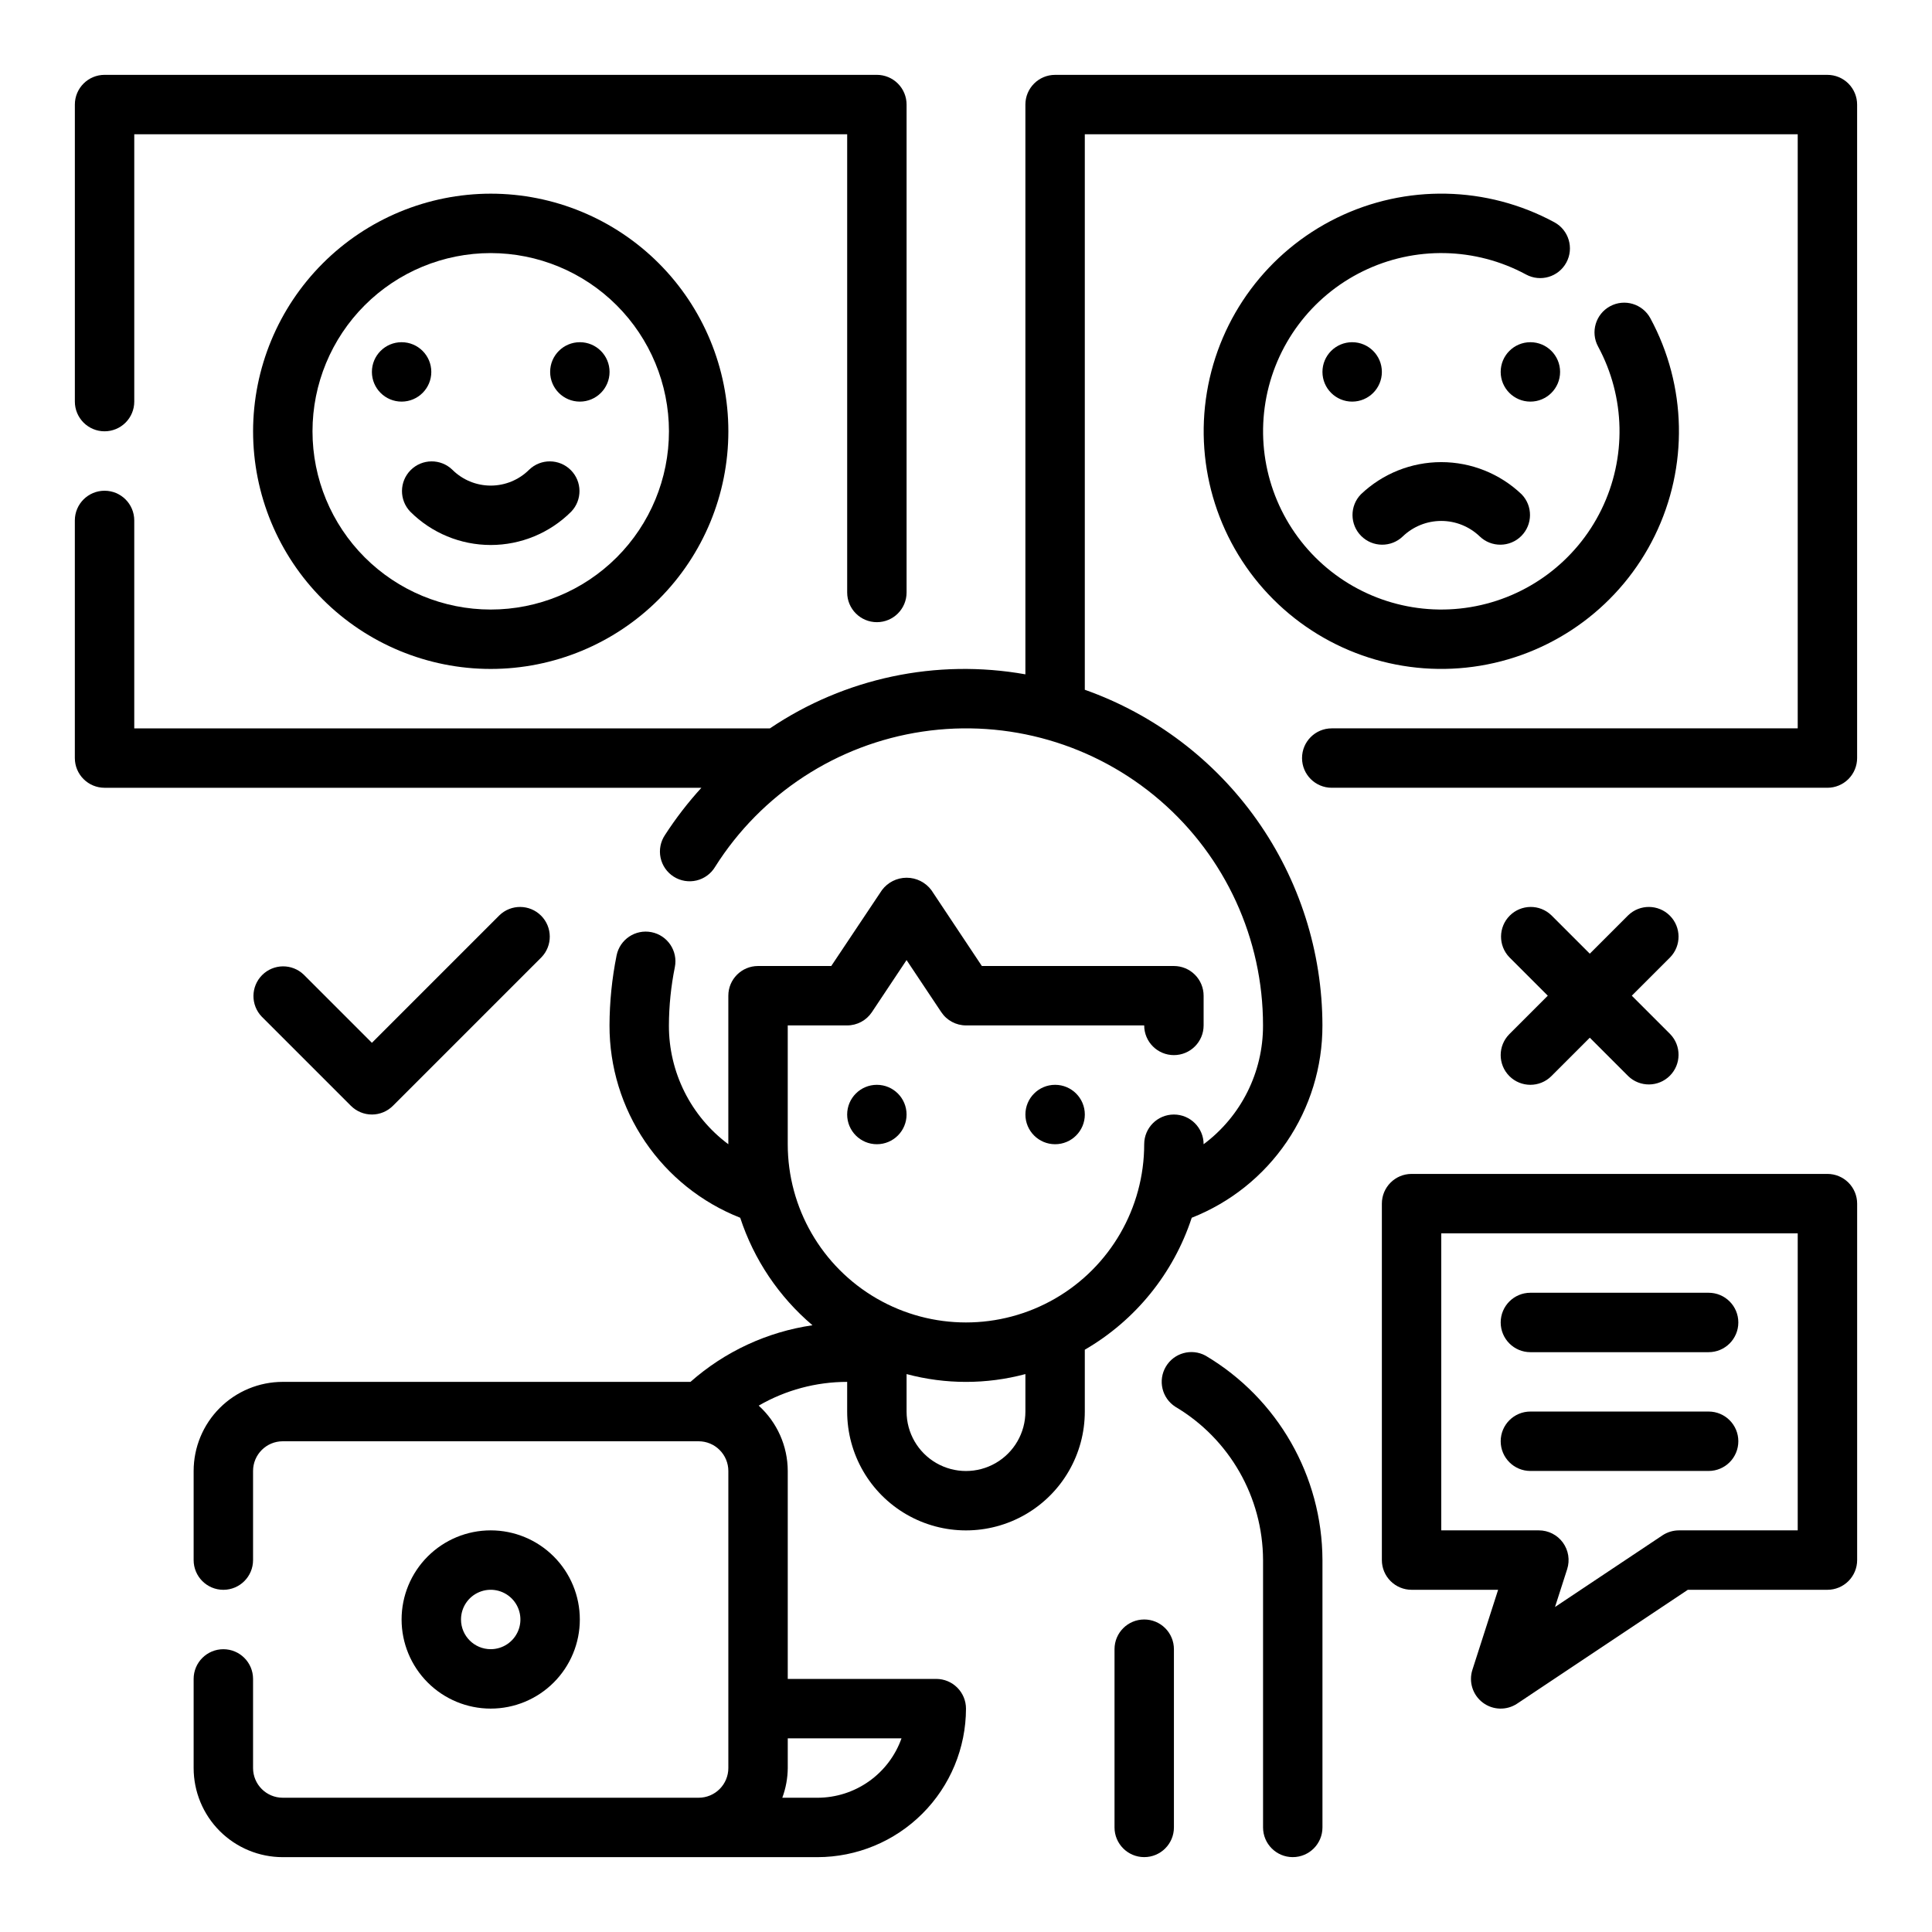
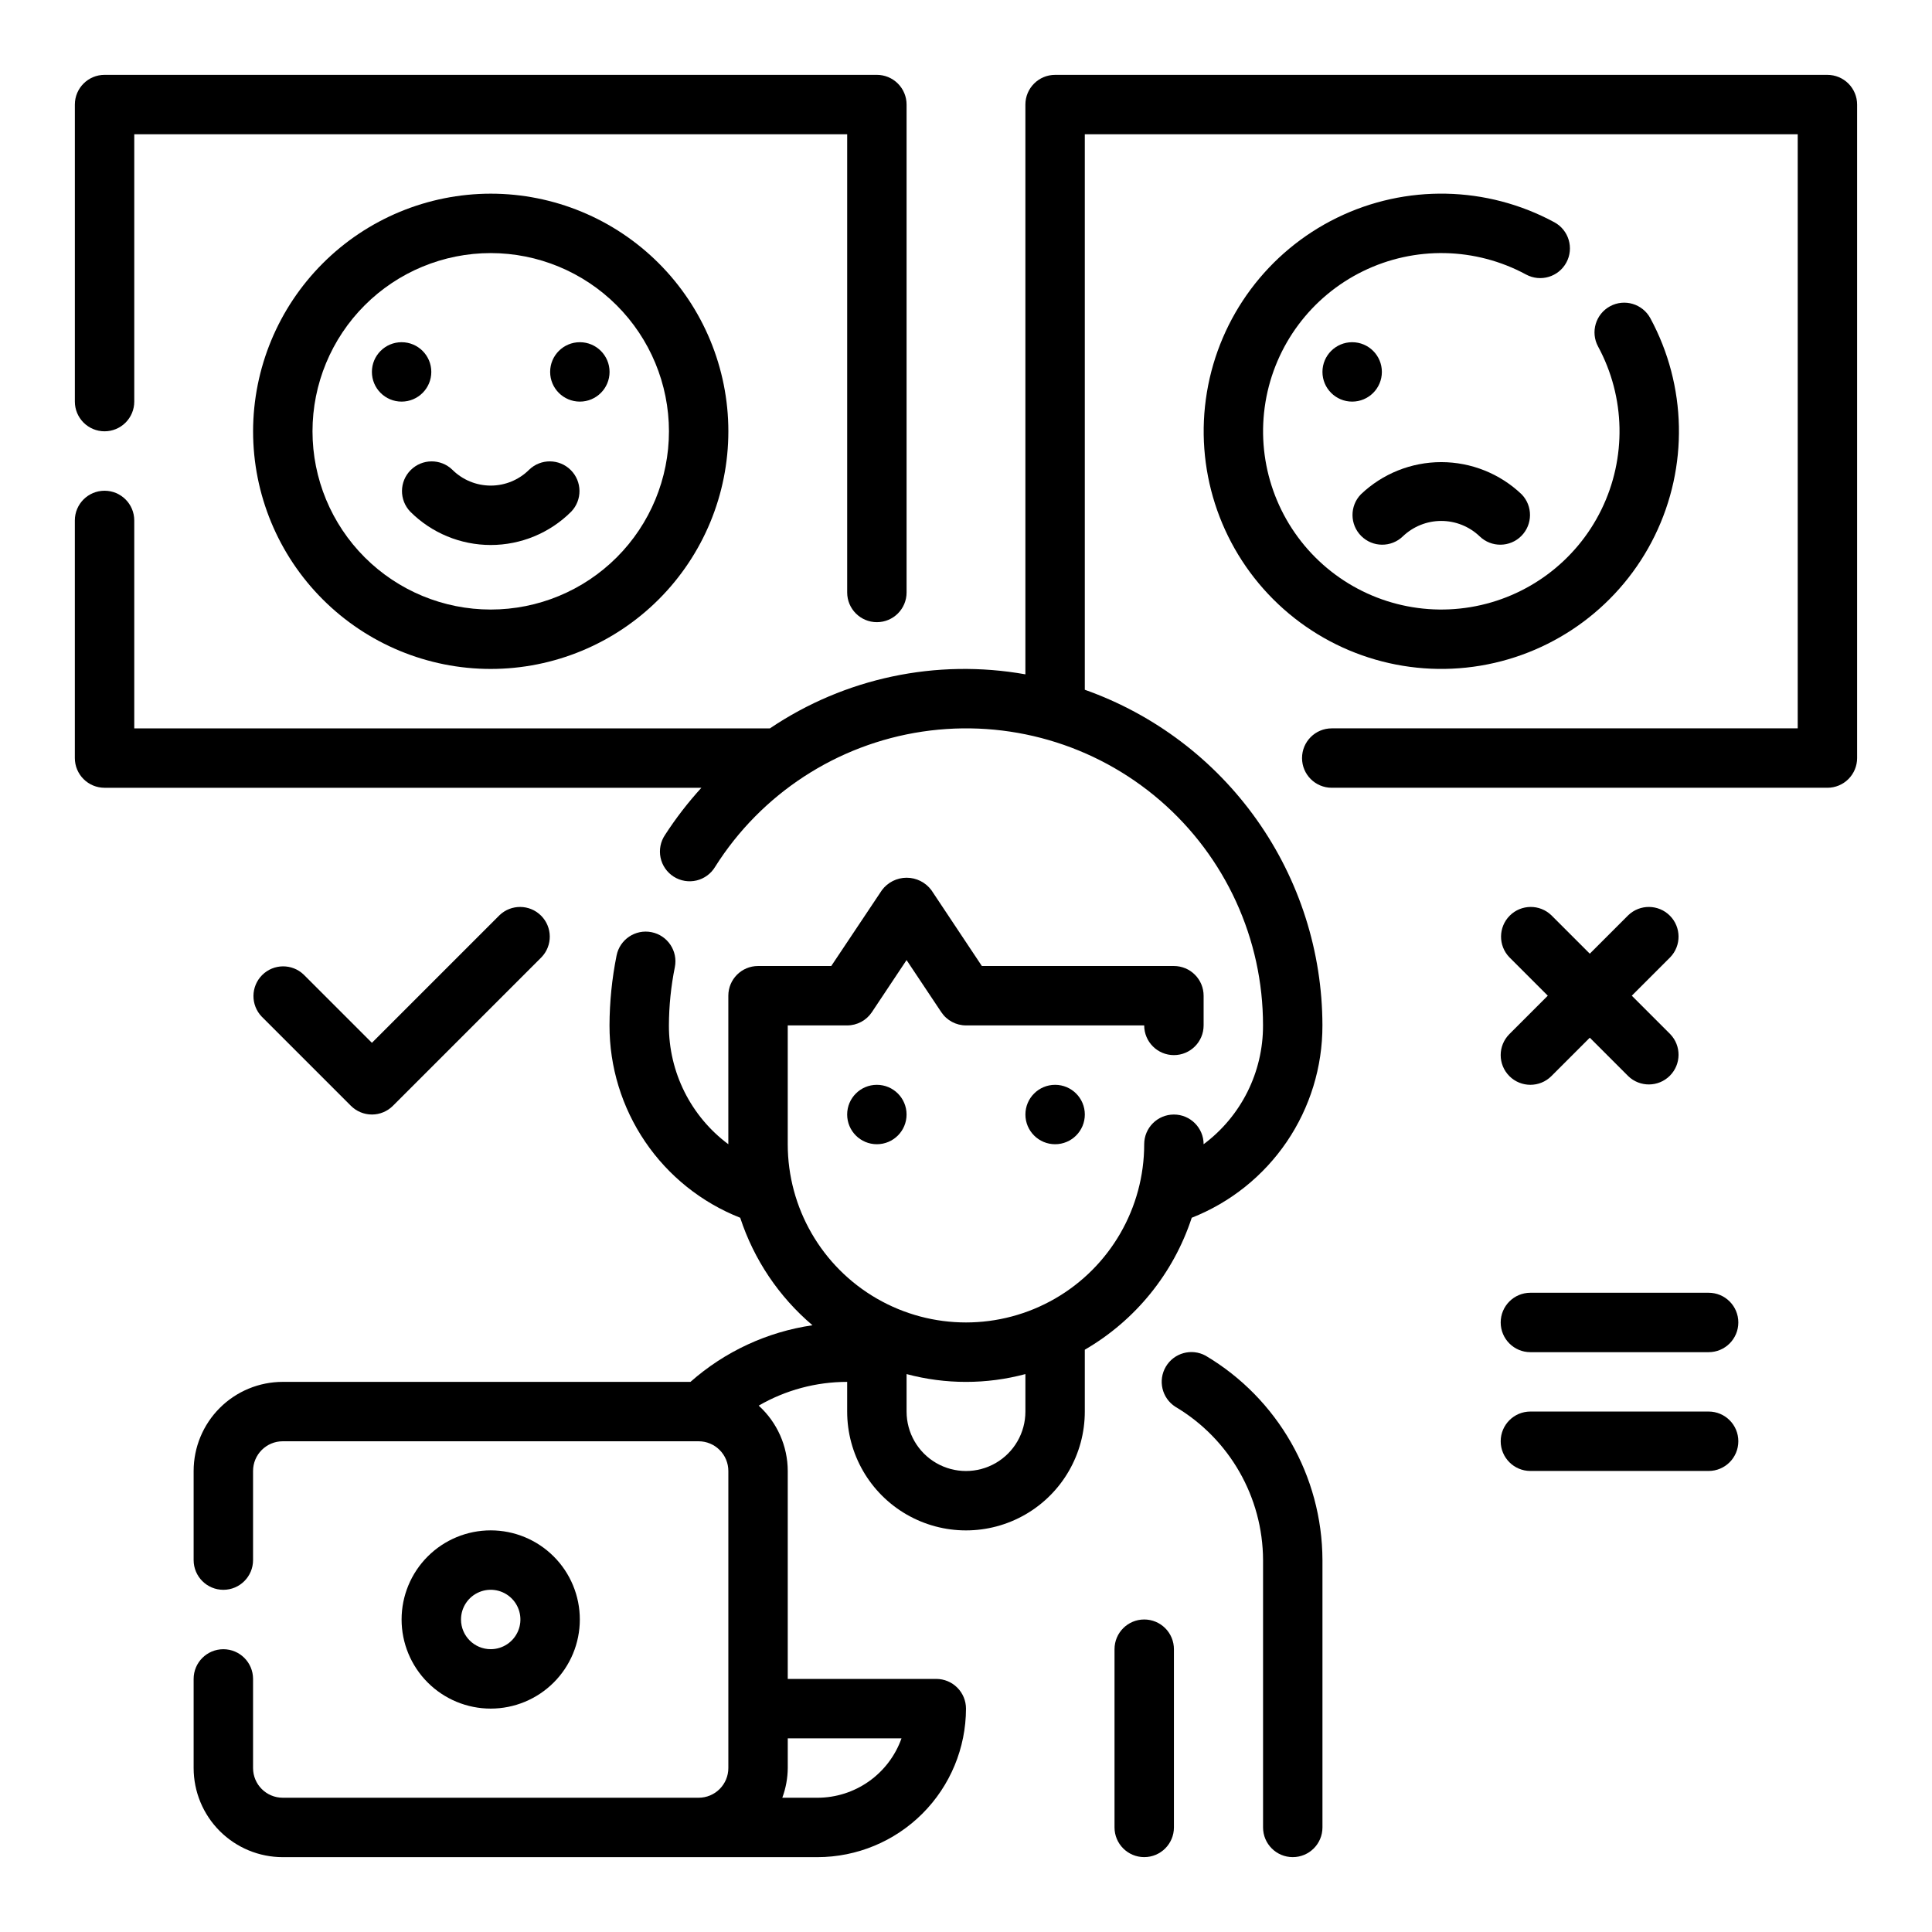
<svg xmlns="http://www.w3.org/2000/svg" fill="#000000" width="800px" height="800px" version="1.1" viewBox="144 144 512 512">
  <g>
    <path d="m171.71 258.3c2.086 0 4.09-0.828 5.566-2.305 1.477-1.477 2.305-3.477 2.305-5.566v-70.848h188.93v121.43c0 4.348 3.523 7.871 7.871 7.871 4.348 0 7.871-3.523 7.871-7.871v-129.3c0-2.09-0.828-4.09-2.305-5.566-1.477-1.477-3.481-2.309-5.566-2.309h-204.67c-4.348 0-7.875 3.527-7.875 7.875v78.719c0 2.09 0.832 4.09 2.309 5.566 1.477 1.477 3.477 2.305 5.566 2.305z" />
    <path d="m628.29 163.84h-204.68c-4.348 0-7.871 3.527-7.871 7.875v150.99c-23.57-4.199-47.848 0.934-67.699 14.32h-168.46v-55.105c0-4.348-3.523-7.871-7.871-7.871-4.348 0-7.875 3.523-7.875 7.871v62.977c0 2.086 0.832 4.09 2.309 5.566 1.477 1.477 3.477 2.305 5.566 2.305h158.17c-3.551 3.891-6.773 8.07-9.637 12.492-1.191 1.766-1.621 3.934-1.188 6.019 0.434 2.082 1.691 3.902 3.488 5.043 1.797 1.141 3.981 1.504 6.051 1.012 2.07-0.496 3.852-1.812 4.938-3.641 12.223-19.363 32.277-32.438 54.922-35.812 22.648-3.375 45.645 3.285 62.98 18.242 17.336 14.957 27.297 36.723 27.281 59.621 0.039 12.398-5.801 24.082-15.742 31.488 0-4.348-3.527-7.871-7.875-7.871-4.348 0-7.871 3.523-7.871 7.871 0 16.875-9.004 32.469-23.617 40.906-14.613 8.434-32.617 8.434-47.23 0-14.613-8.438-23.617-24.031-23.617-40.906v-31.488h15.746c2.629 0 5.086-1.312 6.547-3.504l9.195-13.812 9.195 13.793v-0.004c1.453 2.199 3.914 3.523 6.551 3.527h47.23c0 4.348 3.523 7.871 7.871 7.871 4.348 0 7.875-3.523 7.875-7.871v-7.871c0-2.09-0.832-4.09-2.309-5.566-1.477-1.477-3.477-2.305-5.566-2.305h-50.891l-13.383-20.113c-1.543-2.066-3.973-3.281-6.551-3.281s-5.004 1.215-6.547 3.281l-13.43 20.113h-19.406c-4.348 0-7.871 3.523-7.871 7.871v39.359c-9.941-7.406-15.785-19.09-15.746-31.488 0.02-5.191 0.547-10.367 1.574-15.453 0.848-4.266-1.922-8.41-6.188-9.258-4.266-0.848-8.41 1.922-9.258 6.188-1.223 6.102-1.852 12.305-1.871 18.523-0.023 10.992 3.273 21.738 9.453 30.832 6.176 9.094 14.953 16.109 25.184 20.141 3.629 11.082 10.258 20.945 19.152 28.488-12.008 1.75-23.242 6.965-32.332 15.004h-108.05c-6.262 0-12.27 2.488-16.699 6.918-4.43 4.426-6.918 10.434-6.918 16.699v23.617-0.004c0 4.348 3.527 7.875 7.875 7.875 4.348 0 7.871-3.527 7.871-7.875v-23.613c0-4.348 3.523-7.875 7.871-7.875h110.21c2.09 0 4.094 0.832 5.566 2.309 1.477 1.477 2.309 3.477 2.309 5.566v78.719c0 2.09-0.832 4.09-2.309 5.566-1.473 1.477-3.477 2.305-5.566 2.305h-110.21c-4.348 0-7.871-3.523-7.871-7.871v-23.617c0-4.348-3.523-7.871-7.871-7.871-4.348 0-7.875 3.523-7.875 7.871v23.617c0 6.262 2.488 12.27 6.918 16.699 4.43 4.43 10.438 6.918 16.699 6.918h141.7c10.438-0.012 20.441-4.164 27.82-11.543 7.379-7.379 11.527-17.383 11.543-27.816 0-2.09-0.832-4.09-2.309-5.566-1.477-1.477-3.477-2.309-5.566-2.309h-39.359v-55.102c-0.016-6.602-2.809-12.887-7.699-17.32 7.125-4.125 15.211-6.297 23.445-6.297v7.871c0 11.25 6 21.645 15.742 27.27 9.742 5.625 21.746 5.625 31.488 0 9.742-5.625 15.746-16.02 15.746-27.27v-16.391c13.418-7.785 23.504-20.234 28.336-34.973 10.23-4.031 19.008-11.047 25.188-20.141 6.176-9.094 9.473-19.84 9.449-30.832-0.031-19.512-6.102-38.539-17.379-54.465-11.273-15.926-27.203-27.973-45.594-34.488v-147.21h188.93v157.44h-123.49c-4.348 0-7.871 3.523-7.871 7.871 0 4.348 3.523 7.871 7.871 7.871h131.36c2.086 0 4.09-0.828 5.566-2.305 1.473-1.477 2.305-3.481 2.305-5.566v-173.18c0-2.09-0.832-4.09-2.305-5.566-1.477-1.477-3.481-2.309-5.566-2.309zm-245.38 440.84c-1.637 4.602-4.652 8.582-8.641 11.402-3.988 2.82-8.75 4.336-13.633 4.34h-9.32c0.934-2.519 1.426-5.184 1.449-7.871v-7.871zm32.832-86.594c0 5.625-3 10.824-7.871 13.637s-10.875 2.812-15.746 0-7.871-8.012-7.871-13.637v-9.941c10.316 2.762 21.176 2.762 31.488 0z" />
    <path d="m431.49 439.36c0 4.348-3.527 7.871-7.875 7.871-4.348 0-7.871-3.523-7.871-7.871s3.523-7.871 7.871-7.871c4.348 0 7.875 3.523 7.875 7.871" />
    <path d="m384.25 439.36c0 4.348-3.523 7.871-7.871 7.871-4.348 0-7.871-3.523-7.871-7.871s3.523-7.871 7.871-7.871c4.348 0 7.871 3.523 7.871 7.871" />
    <path d="m447.23 573.18c-4.348 0-7.871 3.523-7.871 7.871v47.234c0 4.348 3.523 7.871 7.871 7.871 4.348 0 7.871-3.523 7.871-7.871v-47.234c0-2.086-0.828-4.09-2.305-5.566-1.477-1.477-3.477-2.305-5.566-2.305z" />
    <path d="m463.5 503.27c-3.723-2.027-8.379-0.742-10.535 2.902-2.16 3.648-1.047 8.348 2.519 10.637 14.352 8.516 23.176 23.941 23.238 40.625v70.852c0 4.348 3.523 7.871 7.871 7.871s7.871-3.523 7.871-7.871v-70.852c-0.074-22.246-11.836-42.812-30.965-54.164z" />
    <path d="m211.07 258.3c0 16.703 6.633 32.723 18.445 44.531 11.809 11.812 27.828 18.445 44.531 18.445s32.719-6.633 44.531-18.445c11.809-11.809 18.445-27.828 18.445-44.531 0-16.699-6.637-32.719-18.445-44.531-11.812-11.809-27.828-18.445-44.531-18.445-16.699 0.02-32.703 6.66-44.512 18.469-11.805 11.805-18.445 27.812-18.465 44.508zm110.21 0c0 12.527-4.977 24.543-13.832 33.398-8.859 8.859-20.871 13.836-33.398 13.836s-24.543-4.977-33.398-13.836c-8.859-8.855-13.836-20.871-13.836-33.398 0-12.527 4.977-24.539 13.836-33.398 8.855-8.855 20.871-13.832 33.398-13.832 12.523 0.012 24.527 4.992 33.383 13.848 8.855 8.855 13.836 20.859 13.848 33.383z" />
    <path d="m305.54 242.56c0 4.348-3.523 7.871-7.871 7.871-4.348 0-7.875-3.523-7.875-7.871s3.527-7.871 7.875-7.871c4.348 0 7.871 3.523 7.871 7.871" />
    <path d="m258.3 242.56c0 4.348-3.523 7.871-7.871 7.871-4.348 0-7.871-3.523-7.871-7.871s3.523-7.871 7.871-7.871c4.348 0 7.871 3.523 7.871 7.871" />
    <path d="m263.87 268.48c-3.09-2.984-8-2.941-11.035 0.098-3.035 3.035-3.078 7.945-0.094 11.035 5.652 5.644 13.316 8.816 21.309 8.816 7.988 0 15.656-3.172 21.309-8.816 2.984-3.09 2.941-8-0.094-11.035-3.039-3.039-7.949-3.082-11.035-0.098-2.703 2.695-6.363 4.207-10.18 4.207s-7.477-1.512-10.18-4.207z" />
    <path d="m555.92 202.9c-17.891-9.676-39.355-10.117-57.625-1.18-18.273 8.938-31.105 26.148-34.449 46.215-3.348 20.062 3.203 40.508 17.586 54.891 14.383 14.383 34.828 20.934 54.891 17.586s37.277-16.176 46.211-34.449c8.938-18.273 8.5-39.734-1.176-57.629-2.074-3.824-6.852-5.242-10.676-3.172-3.824 2.074-5.242 6.852-3.172 10.676 7.254 13.418 7.578 29.516 0.875 43.219-6.703 13.699-19.613 23.32-34.66 25.832-15.047 2.508-30.379-2.406-41.164-13.191-10.785-10.789-15.699-26.121-13.191-41.168 2.508-15.047 12.129-27.953 25.832-34.656 13.703-6.707 29.801-6.379 43.219 0.875 3.824 2.07 8.602 0.652 10.676-3.172 2.07-3.824 0.648-8.605-3.176-10.676z" />
-     <path d="m557.44 242.56c0 4.348-3.523 7.871-7.871 7.871s-7.871-3.523-7.871-7.871 3.523-7.871 7.871-7.871 7.871 3.523 7.871 7.871" />
    <path d="m510.21 242.56c0 4.348-3.523 7.871-7.871 7.871-4.348 0-7.875-3.523-7.875-7.871s3.527-7.871 7.875-7.871c4.348 0 7.871 3.523 7.871 7.871" />
    <path d="m515.77 286.14c2.738-2.621 6.387-4.086 10.176-4.086 3.793 0 7.441 1.465 10.18 4.086 3.09 2.984 8 2.941 11.035-0.094 3.035-3.039 3.078-7.949 0.098-11.035-5.742-5.484-13.375-8.543-21.312-8.543s-15.566 3.059-21.309 8.543c-2.984 3.086-2.941 7.996 0.098 11.035 3.035 3.035 7.945 3.078 11.035 0.094z" />
    <path d="m242.56 439.36c2.086 0 4.09-0.832 5.566-2.309l39.359-39.359c2.984-3.09 2.941-7.996-0.098-11.035-3.035-3.035-7.945-3.078-11.035-0.094l-33.793 33.793-18.051-18.051c-3.09-2.984-8-2.941-11.035 0.098-3.035 3.035-3.078 7.945-0.098 11.035l23.617 23.617v-0.004c1.477 1.477 3.477 2.309 5.566 2.309z" />
    <path d="m544 429.18c3.074 3.074 8.059 3.074 11.133 0l10.18-10.18 10.18 10.18h-0.004c3.09 2.984 8 2.941 11.035-0.094 3.039-3.039 3.082-7.949 0.098-11.035l-10.18-10.18 10.18-10.18c2.984-3.09 2.941-7.996-0.098-11.035-3.035-3.035-7.945-3.078-11.035-0.094l-10.176 10.176-10.18-10.18v0.004c-3.09-2.984-8-2.941-11.035 0.094-3.035 3.039-3.078 7.945-0.098 11.035l10.18 10.18-10.18 10.18c-3.07 3.074-3.07 8.055 0 11.129z" />
    <path d="m297.66 573.18c0-6.266-2.488-12.27-6.918-16.699-4.43-4.43-10.438-6.918-16.699-6.918-6.266 0-12.27 2.488-16.699 6.918-4.43 4.43-6.918 10.434-6.918 16.699 0 6.262 2.488 12.27 6.918 16.699 4.43 4.43 10.434 6.918 16.699 6.918 6.262 0 12.27-2.488 16.699-6.918 4.43-4.43 6.918-10.438 6.918-16.699zm-31.488 0c0-3.184 1.918-6.055 4.859-7.273s6.324-0.543 8.578 1.707c2.25 2.25 2.926 5.637 1.707 8.578-1.219 2.941-4.09 4.859-7.273 4.859-4.348 0-7.871-3.523-7.871-7.871z" />
-     <path d="m628.29 455.1h-110.21c-4.348 0-7.871 3.527-7.871 7.875v94.461c0 2.09 0.828 4.09 2.305 5.566 1.477 1.477 3.481 2.309 5.566 2.309h22.938l-6.816 21.207c-1.023 3.188 0.078 6.672 2.75 8.691 2.672 2.016 6.328 2.125 9.113 0.266l45.227-30.164h37c2.086 0 4.09-0.832 5.566-2.309 1.473-1.477 2.305-3.477 2.305-5.566v-94.461c0-2.09-0.832-4.094-2.305-5.566-1.477-1.477-3.481-2.309-5.566-2.309zm-7.875 94.465h-31.488c-1.555 0.004-3.074 0.465-4.367 1.324l-28.465 18.98 3.219-10.02v-0.004c0.77-2.394 0.348-5.012-1.133-7.047-1.48-2.031-3.848-3.234-6.359-3.234h-25.871v-78.719h94.465z" />
    <path d="m549.57 502.34h47.234c4.348 0 7.871-3.527 7.871-7.875 0-4.348-3.523-7.871-7.871-7.871h-47.234c-4.348 0-7.871 3.523-7.871 7.871 0 4.348 3.523 7.875 7.871 7.875z" />
    <path d="m549.57 533.82h47.234c4.348 0 7.871-3.527 7.871-7.875 0-4.348-3.523-7.871-7.871-7.871h-47.234c-4.348 0-7.871 3.523-7.871 7.871 0 4.348 3.523 7.875 7.871 7.875z" />
  </g>
</svg>